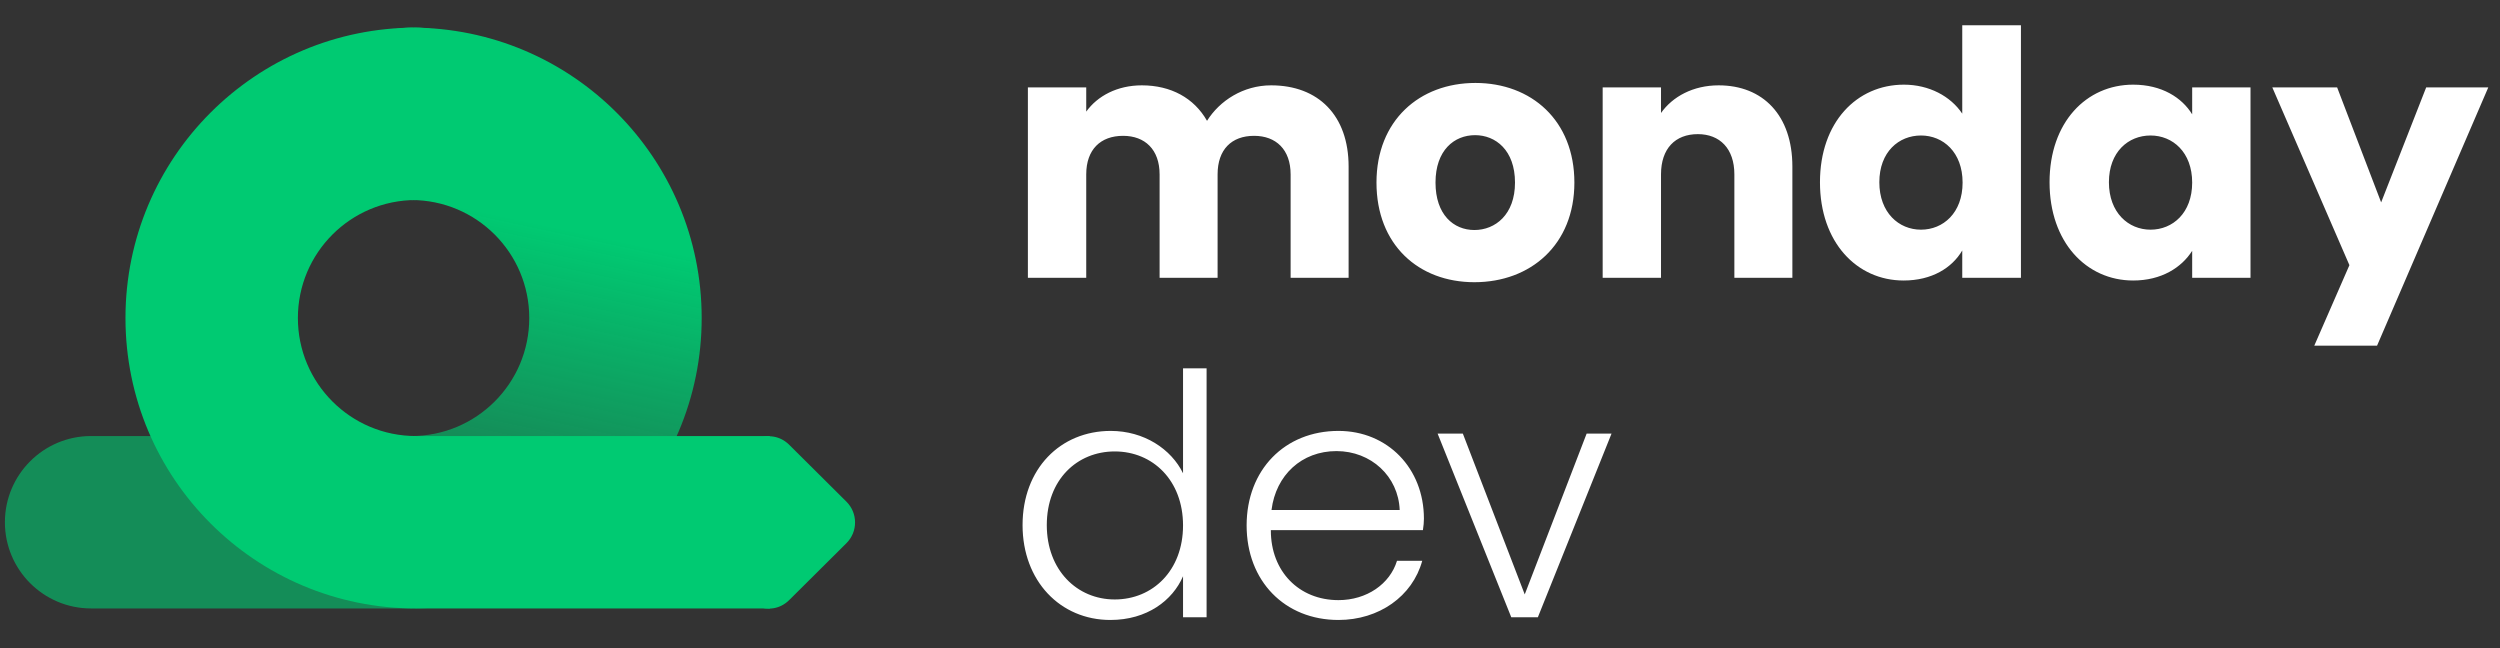
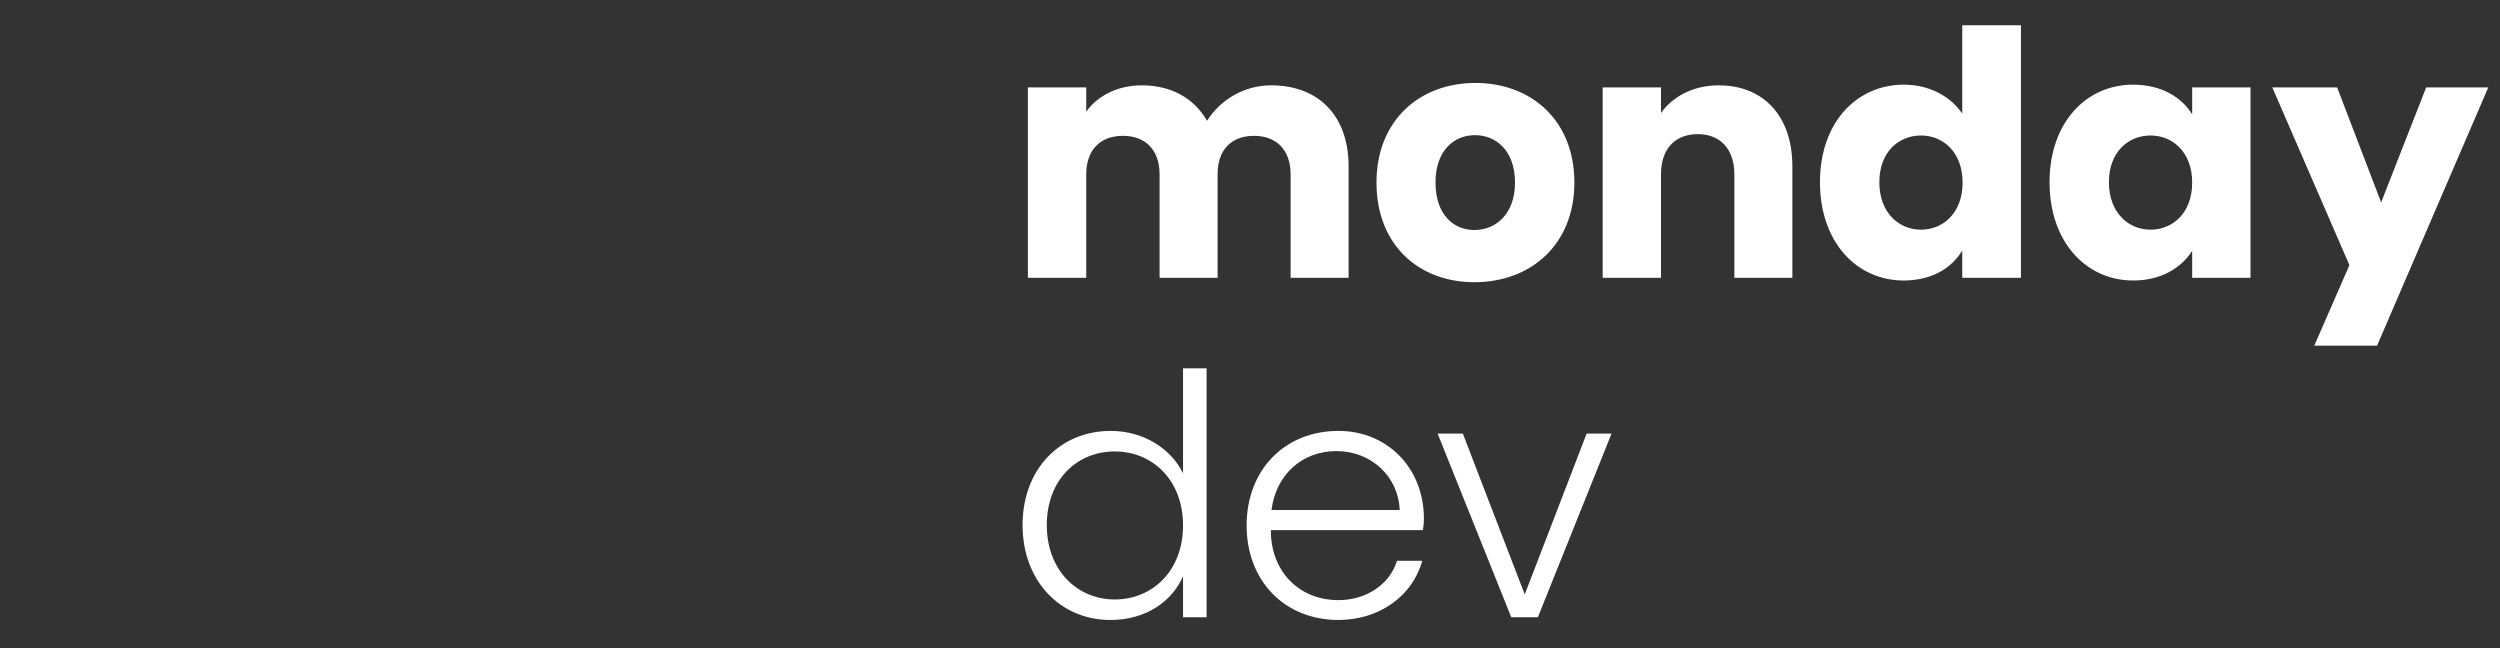
<svg xmlns="http://www.w3.org/2000/svg" width="162" height="42" viewBox="0 0 162 42" fill="none">
  <rect x="0" y="0" width="162" height="42" fill="#333333" stroke="none" />
  <path d="M66.607 5.663V18H70.388V11.301C70.388 9.687 71.317 8.802 72.776 8.802C74.191 8.802 75.142 9.687 75.142 11.301V18H78.9V11.301C78.9 9.687 79.807 8.802 81.266 8.802C82.681 8.802 83.632 9.687 83.632 11.301V18H87.39V10.792C87.39 7.476 85.423 5.53 82.371 5.53C80.558 5.53 79.033 6.525 78.215 7.83C77.375 6.348 75.871 5.53 73.992 5.53C72.4 5.53 71.118 6.216 70.388 7.233V5.663H66.607ZM95.541 18.287C99.189 18.287 102.02 15.855 102.02 11.831C102.02 7.807 99.234 5.375 95.608 5.375C91.982 5.375 89.196 7.807 89.196 11.831C89.196 15.855 91.915 18.287 95.541 18.287ZM93.021 11.831C93.021 9.731 94.237 8.758 95.586 8.758C96.912 8.758 98.172 9.731 98.172 11.831C98.172 13.91 96.89 14.905 95.541 14.905C94.193 14.905 93.021 13.91 93.021 11.831ZM112.387 11.301V18H116.146V10.792C116.146 7.476 114.244 5.53 111.37 5.53C109.712 5.53 108.385 6.26 107.633 7.321V5.663H103.853V18H107.633V11.301C107.633 9.62 108.562 8.692 110.021 8.692C111.436 8.692 112.387 9.62 112.387 11.301ZM123.373 5.486C120.322 5.486 117.934 7.918 117.934 11.809C117.934 15.701 120.322 18.177 123.351 18.177C125.186 18.177 126.491 17.359 127.154 16.231V18H130.957V1.639H127.154V7.365C126.402 6.238 125.009 5.486 123.373 5.486ZM121.781 11.809C121.781 9.842 123.042 8.78 124.479 8.78C125.916 8.78 127.176 9.864 127.176 11.831C127.176 13.799 125.916 14.883 124.479 14.883C123.042 14.883 121.781 13.777 121.781 11.809ZM138.228 5.486C135.199 5.486 132.811 7.918 132.811 11.809C132.811 15.701 135.199 18.177 138.228 18.177C140.063 18.177 141.367 17.337 142.053 16.253V18H145.833V5.663H142.053V7.409C141.389 6.326 140.085 5.486 138.228 5.486ZM136.658 11.809C136.658 9.842 137.918 8.78 139.355 8.78C140.792 8.78 142.053 9.864 142.053 11.831C142.053 13.799 140.792 14.883 139.355 14.883C137.918 14.883 136.658 13.777 136.658 11.809ZM149.965 22.4H154.033L161.241 5.663H157.217L154.298 13.114L151.446 5.663H147.245L152.242 17.182L149.965 22.4ZM71.974 27.923C68.704 27.923 66.262 30.386 66.262 34.027C66.262 37.646 68.704 40.174 71.952 40.174C74.328 40.174 75.985 38.91 76.661 37.34V40H78.187V23.868H76.661V30.669C75.898 29.1 74.132 27.923 71.974 27.923ZM67.832 34.027C67.832 31.084 69.794 29.253 72.235 29.253C74.699 29.253 76.661 31.127 76.661 34.048C76.661 36.97 74.699 38.845 72.235 38.845C69.794 38.845 67.832 36.948 67.832 34.027ZM90.7 33.046H82.394C82.678 30.779 84.356 29.231 86.602 29.231C88.847 29.231 90.613 30.866 90.7 33.046ZM80.781 34.048C80.781 37.646 83.245 40.174 86.733 40.174C89.349 40.174 91.529 38.648 92.161 36.338H90.526C90.068 37.842 88.564 38.888 86.733 38.888C84.16 38.888 82.351 37.013 82.351 34.376V34.354H92.205C92.248 34.048 92.27 33.852 92.27 33.612C92.27 30.343 89.915 27.923 86.733 27.923C83.245 27.923 80.781 30.451 80.781 34.048ZM94.792 28.097H93.157L97.931 40H99.653L104.428 28.097H102.814L98.803 38.518L94.792 28.097Z" fill="white" />
-   <path fill-rule="evenodd" clip-rule="evenodd" d="M21.064 7.376C21.064 4.29 23.565 1.789 26.65 1.789C37.045 1.789 45.469 10.213 45.469 20.608C45.469 31.004 37.045 39.427 26.65 39.427H5.905C2.819 39.427 0.318 36.926 0.318 33.841C0.318 30.756 2.819 28.255 5.905 28.255H26.65C30.875 28.255 34.296 24.834 34.296 20.608C34.296 16.383 30.875 12.962 26.65 12.962C23.565 12.962 21.064 10.461 21.064 7.376Z" fill="url(#paint0_linear_5_549)" />
-   <path fill-rule="evenodd" clip-rule="evenodd" d="M8.131 20.608C8.131 10.213 16.554 1.789 26.95 1.789C30.035 1.789 32.536 4.29 32.536 7.376C32.536 10.461 30.035 12.962 26.95 12.962C22.725 12.962 19.303 16.383 19.303 20.608C19.303 24.834 22.725 28.255 26.95 28.255H49.881V39.427H26.95C16.554 39.427 8.131 31.004 8.131 20.608Z" fill="#00CA72" />
-   <path d="M54.85 32.51C55.594 33.251 55.594 34.456 54.85 35.197L51.142 38.883C49.947 40.072 47.912 39.225 47.912 37.54L47.912 30.167C47.912 28.481 49.947 27.635 51.142 28.823L54.85 32.51Z" fill="#00CA72" />
  <defs>
    <linearGradient id="paint0_linear_5_549" x1="34.55" y1="14.395" x2="31.197" y2="29.988" gradientUnits="userSpaceOnUse">
      <stop stop-color="#00CA72" />
      <stop offset="0.906" stop-color="#00CA72" stop-opacity="0.6" />
    </linearGradient>
  </defs>
</svg>